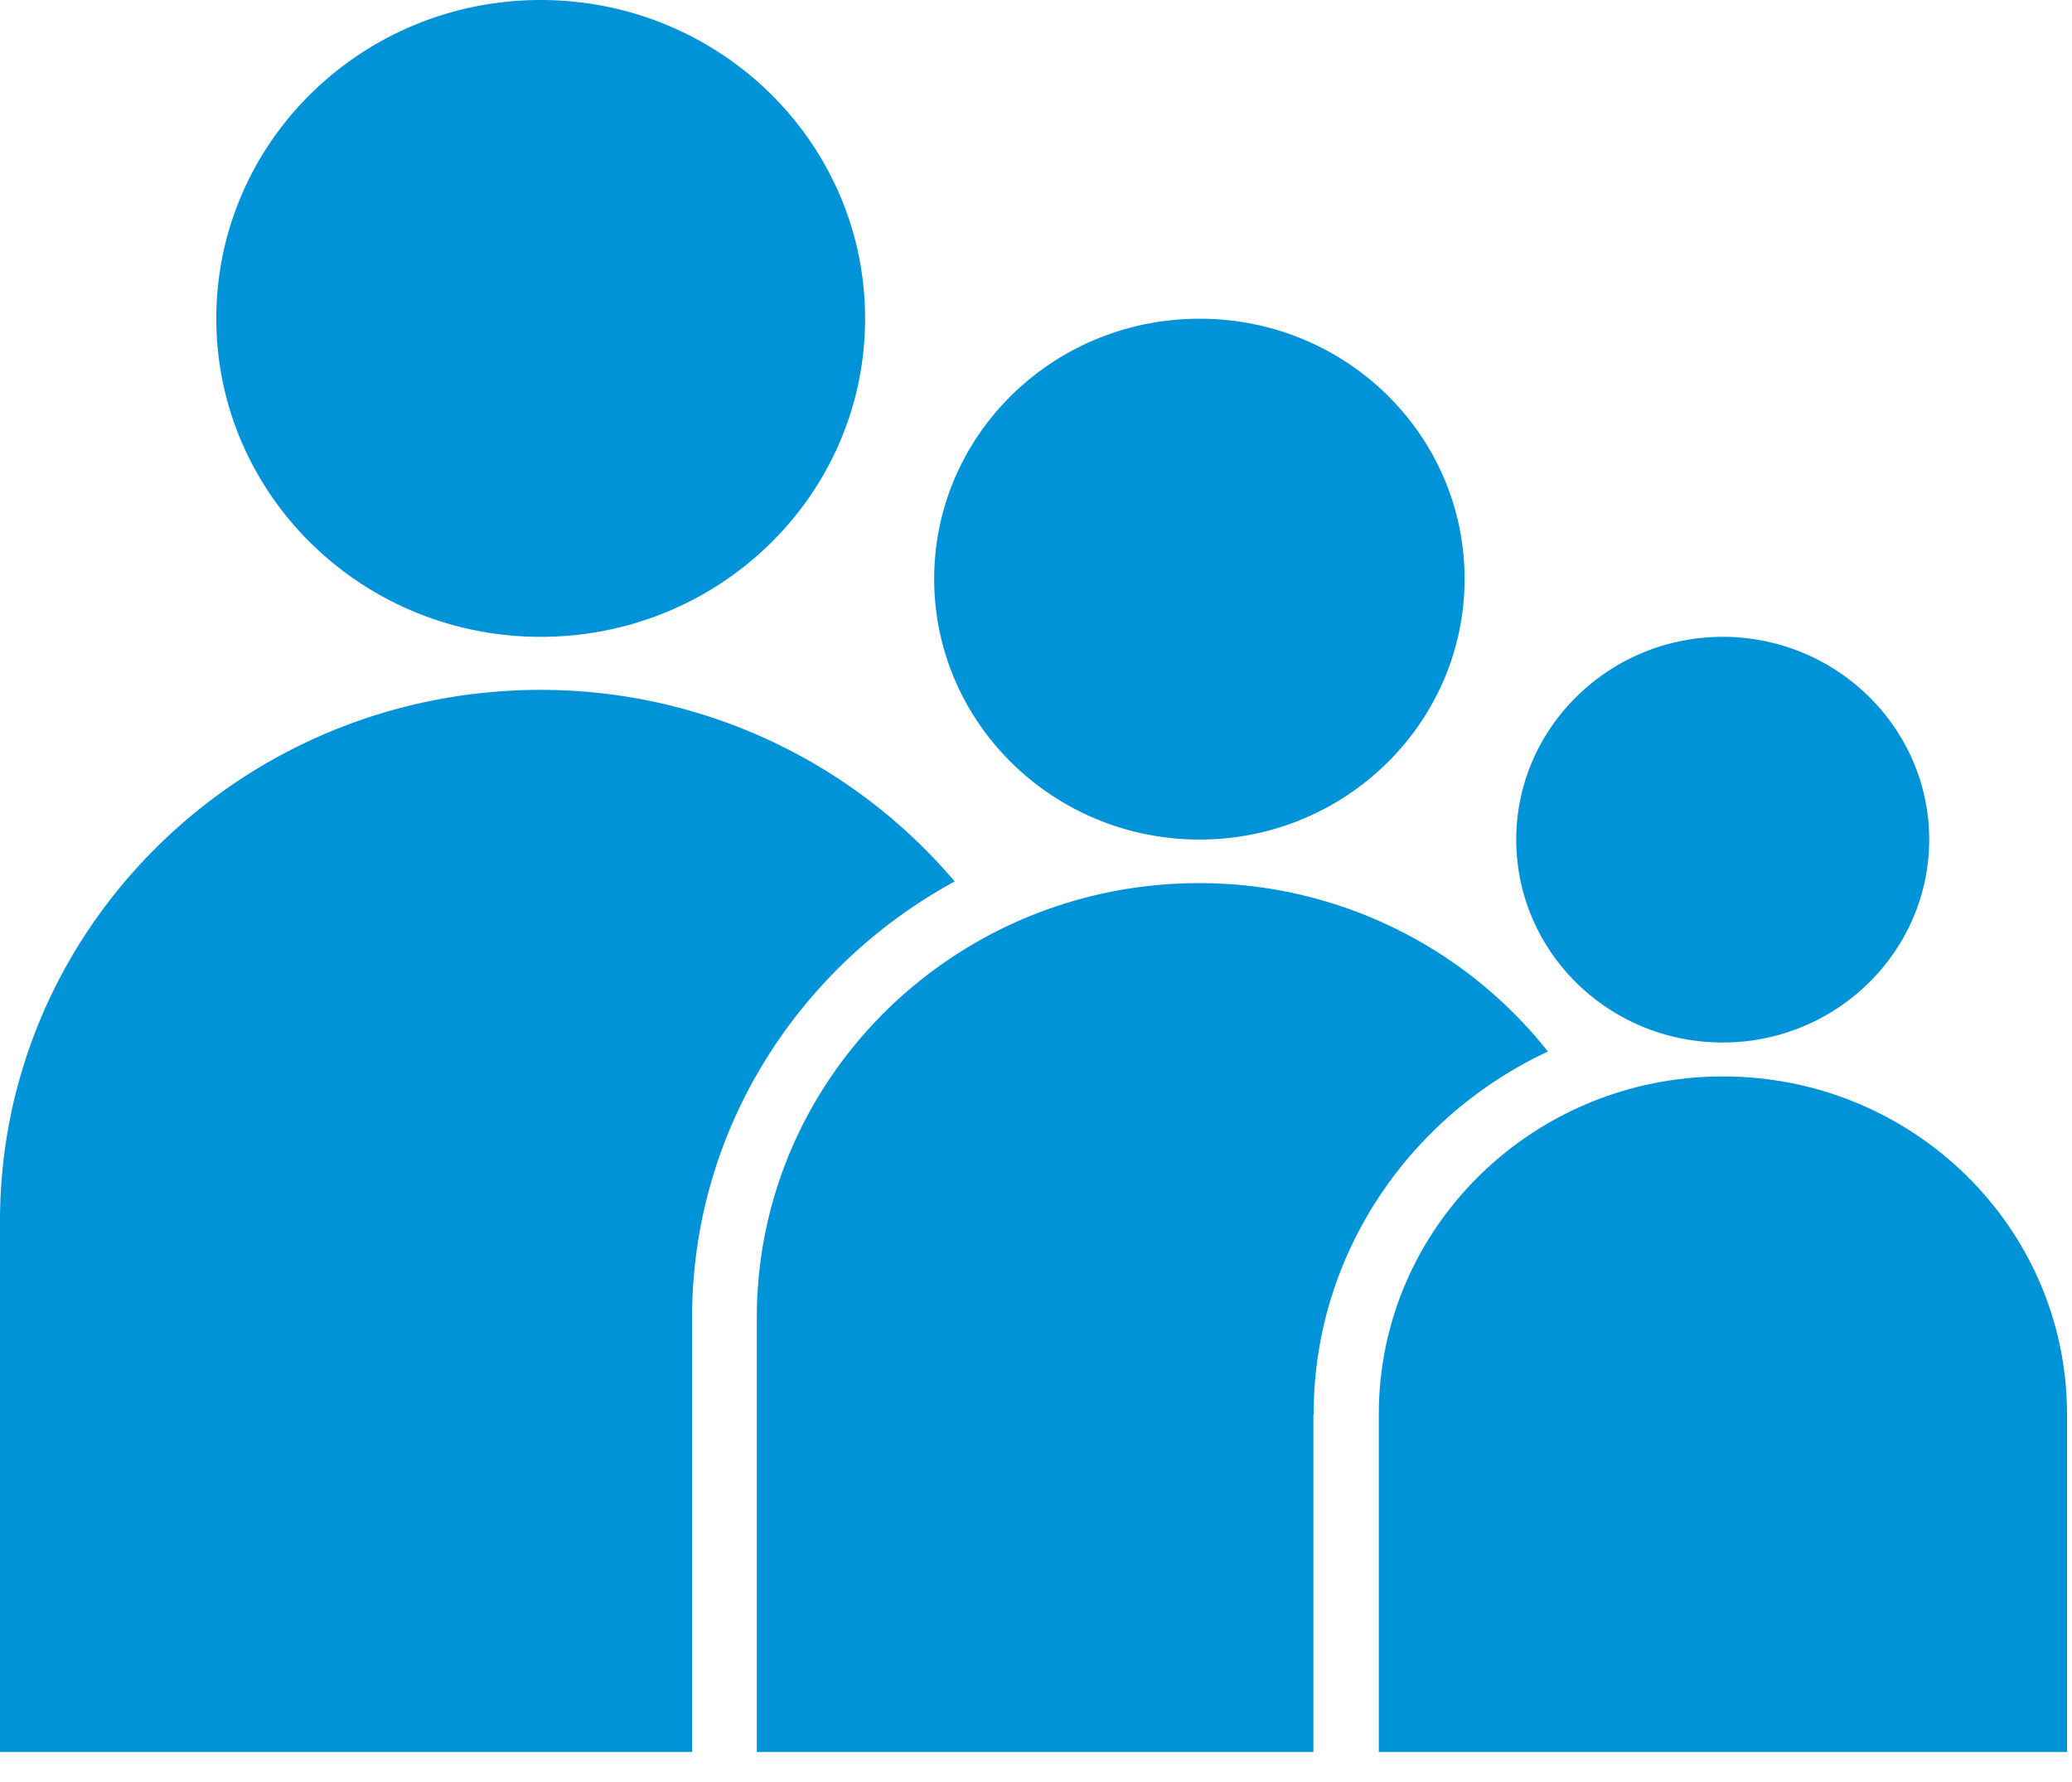
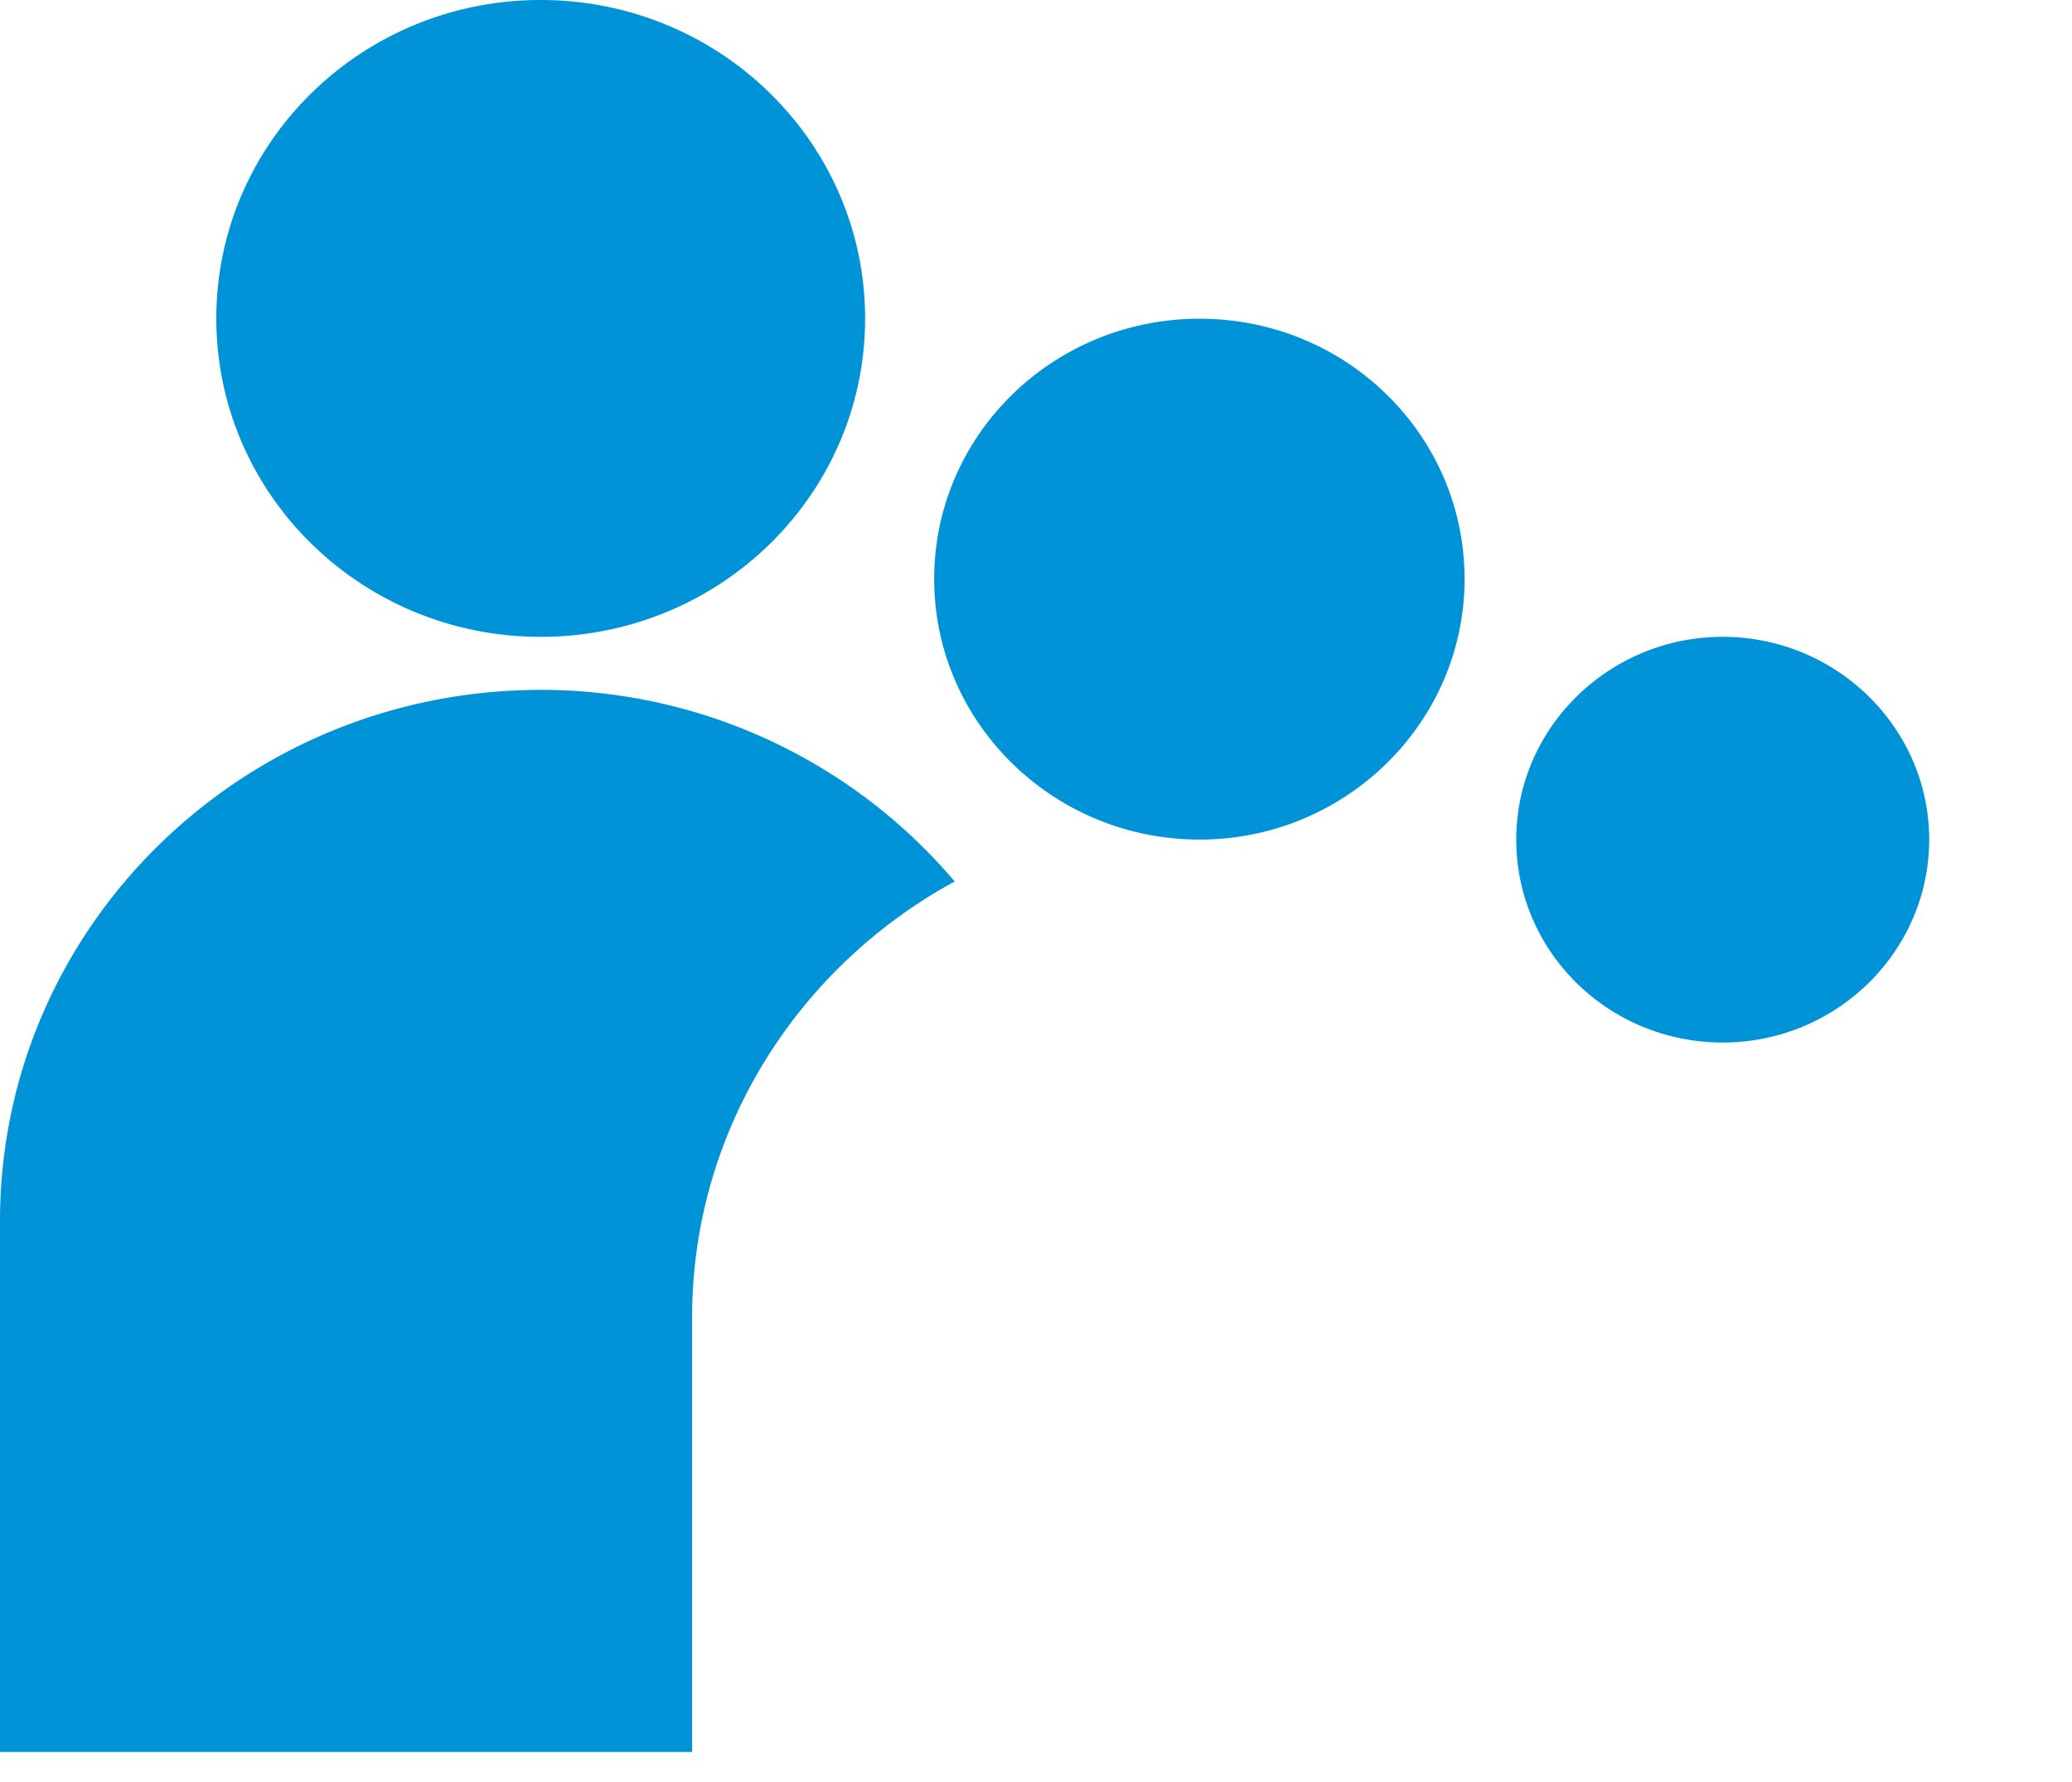
<svg xmlns="http://www.w3.org/2000/svg" viewBox="0 0 50 43" xml:space="preserve" style="fill-rule:evenodd;clip-rule:evenodd;stroke-linejoin:round;stroke-miterlimit:2">
  <path d="M159.32 7.686c0-4.252 3.508-7.686 7.828-7.686s7.828 3.439 7.828 7.686-3.503 7.681-7.828 7.681-7.828-3.439-7.828-7.681ZM176.643 13.97c0-3.465 2.861-6.279 6.405-6.279s6.394 2.814 6.394 6.279c0 3.464-2.866 6.289-6.394 6.289-3.529 0-6.405-2.814-6.405-6.289ZM170.801 31.795c0-4.526 2.566-8.473 6.337-10.525a13.084 13.084 0 0 0-9.99-4.623c-7.207 0-13.048 5.74-13.048 12.817v12.811h16.701v-10.48ZM190.689 20.259c0-2.692 2.236-4.892 4.983-4.892 2.747 0 4.982 2.2 4.982 4.892s-2.23 4.897-4.982 4.897c-2.753 0-4.983-2.189-4.983-4.897Z" style="fill:#0093d7;fill-rule:nonzero" transform="translate(-154.1)" />
-   <path d="M185.8 34.127c0-3.866 2.317-7.198 5.654-8.753a10.722 10.722 0 0 0-8.412-4.064c-5.898 0-10.679 4.694-10.679 10.485v10.48h13.431v-8.148h.006Z" style="fill:#0093d7;fill-rule:nonzero" transform="translate(-154.1)" />
-   <path d="M187.367 42.275h16.613v-8.148c0-4.501-3.715-8.153-8.304-8.153s-8.304 3.652-8.304 8.153v8.148h-.005Z" style="fill:#0093d7;fill-rule:nonzero" transform="translate(-154.1)" />
</svg>